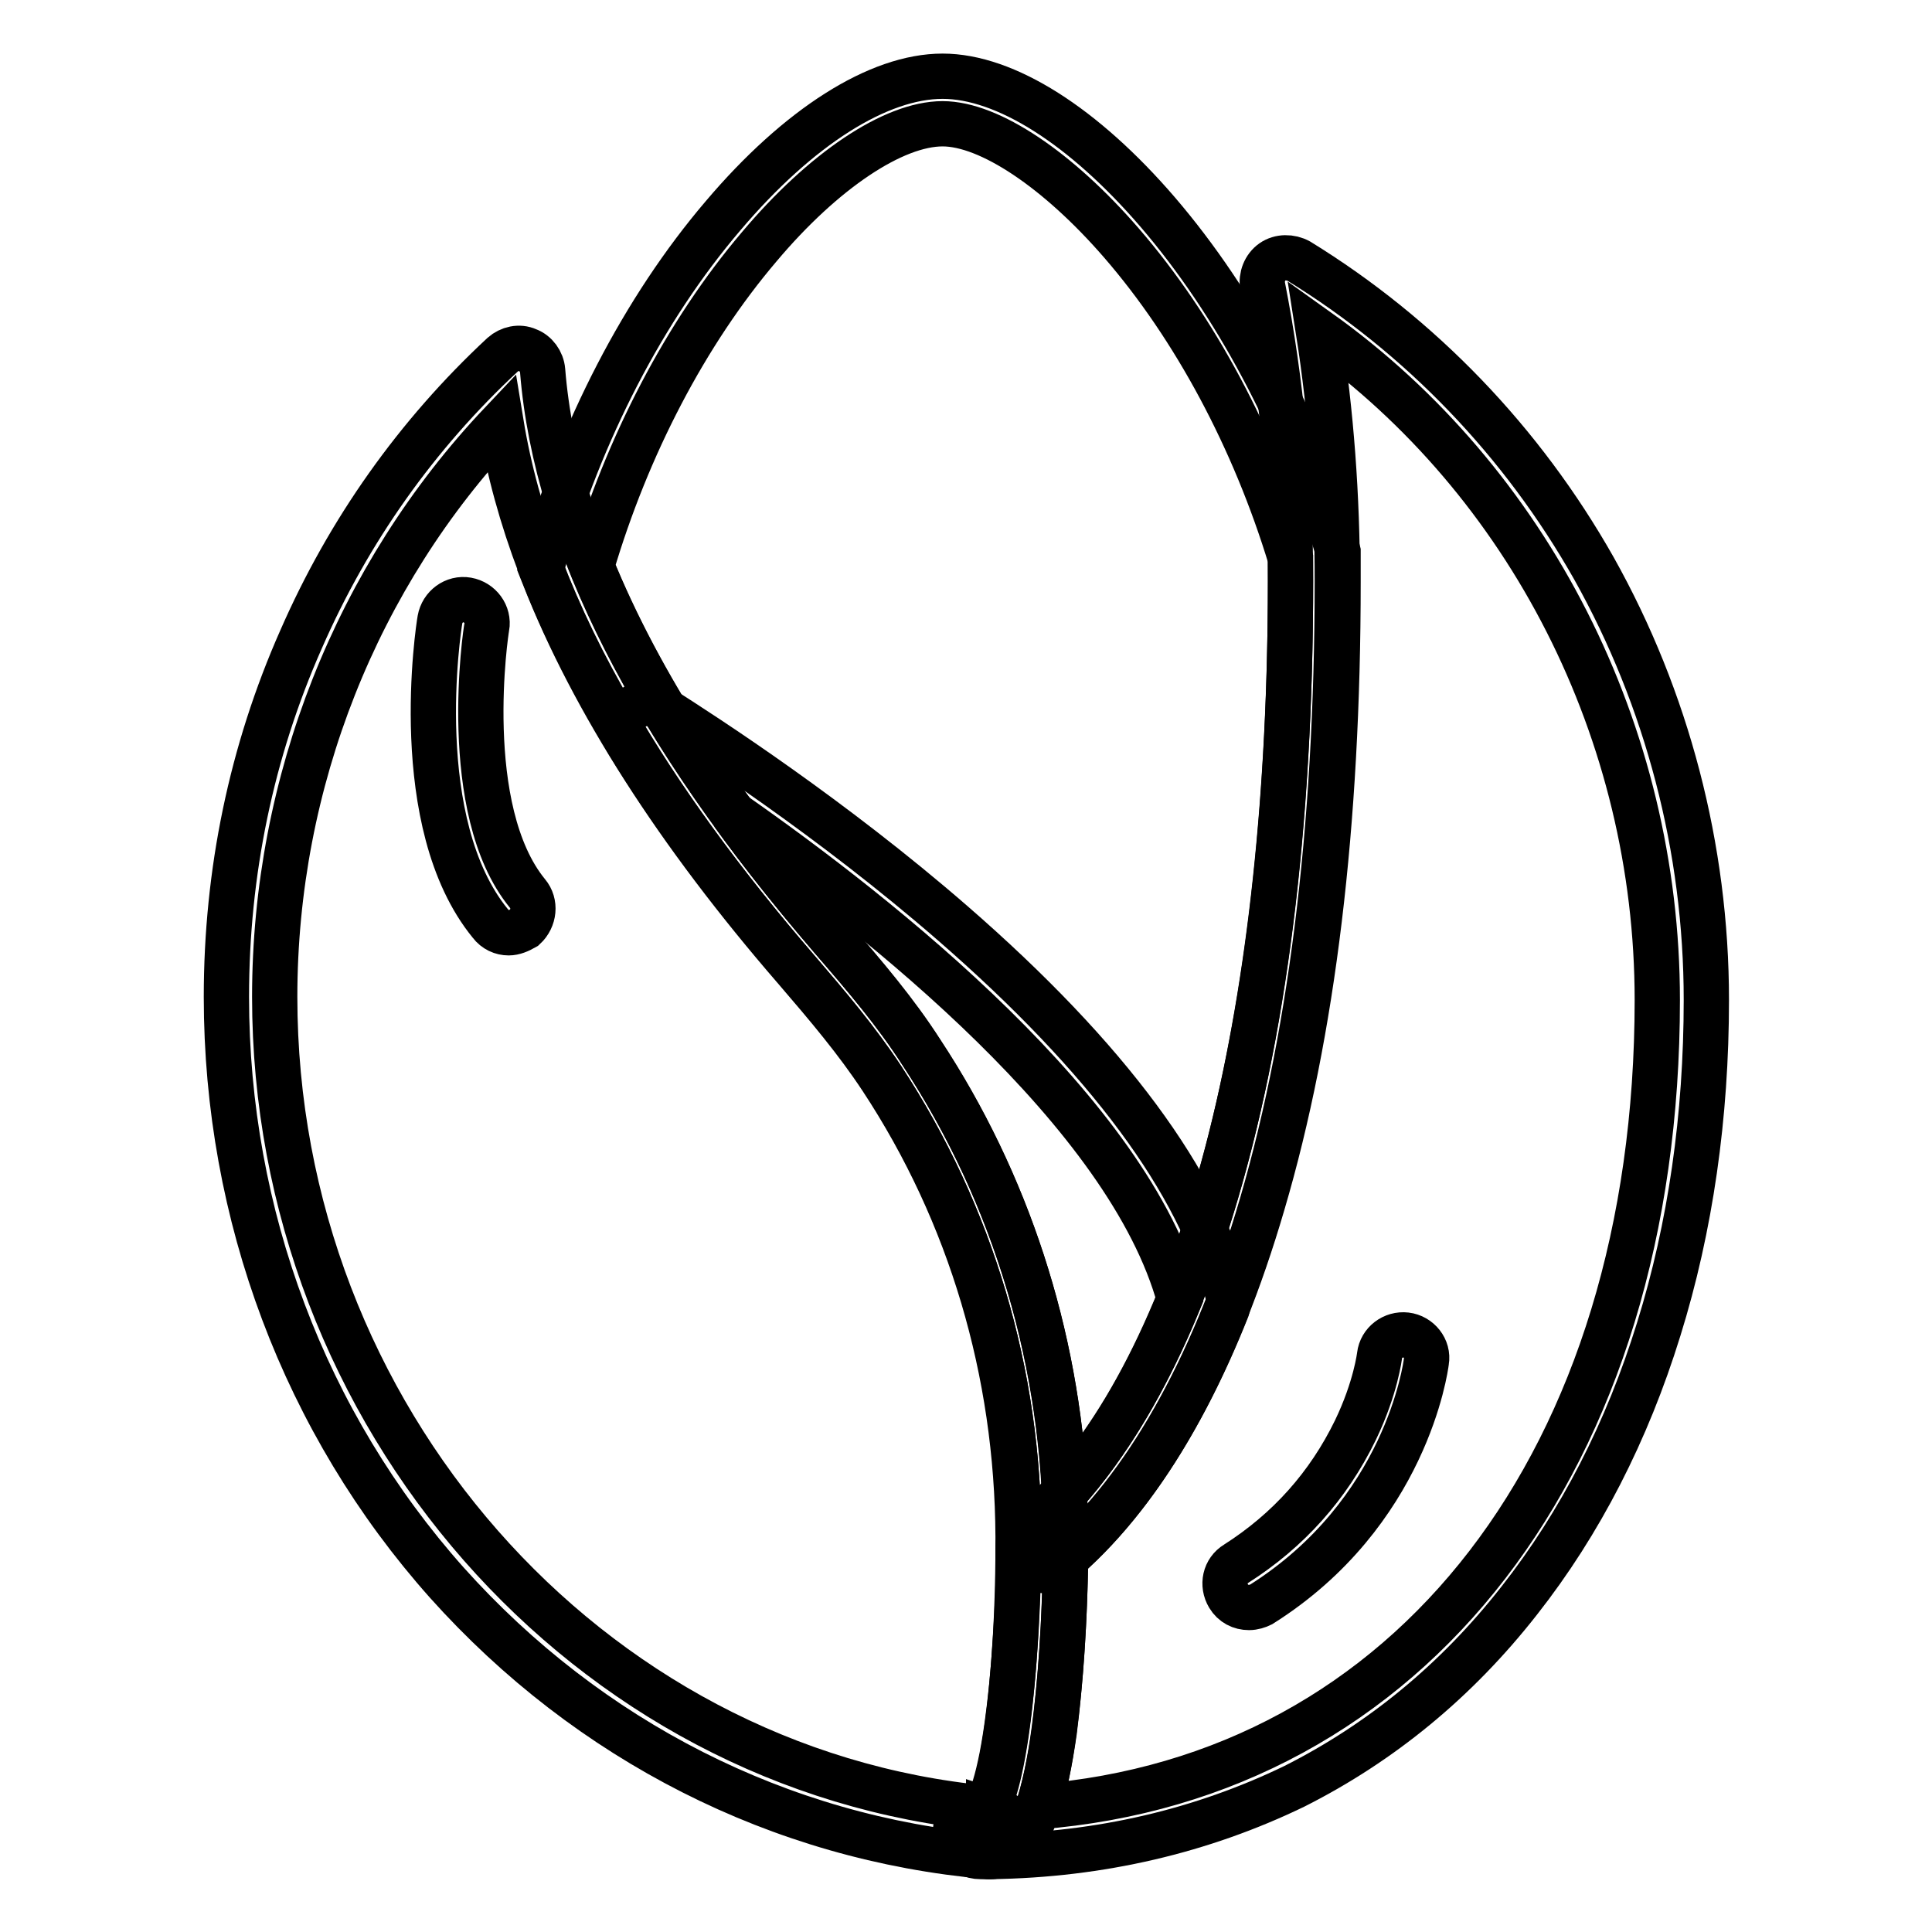
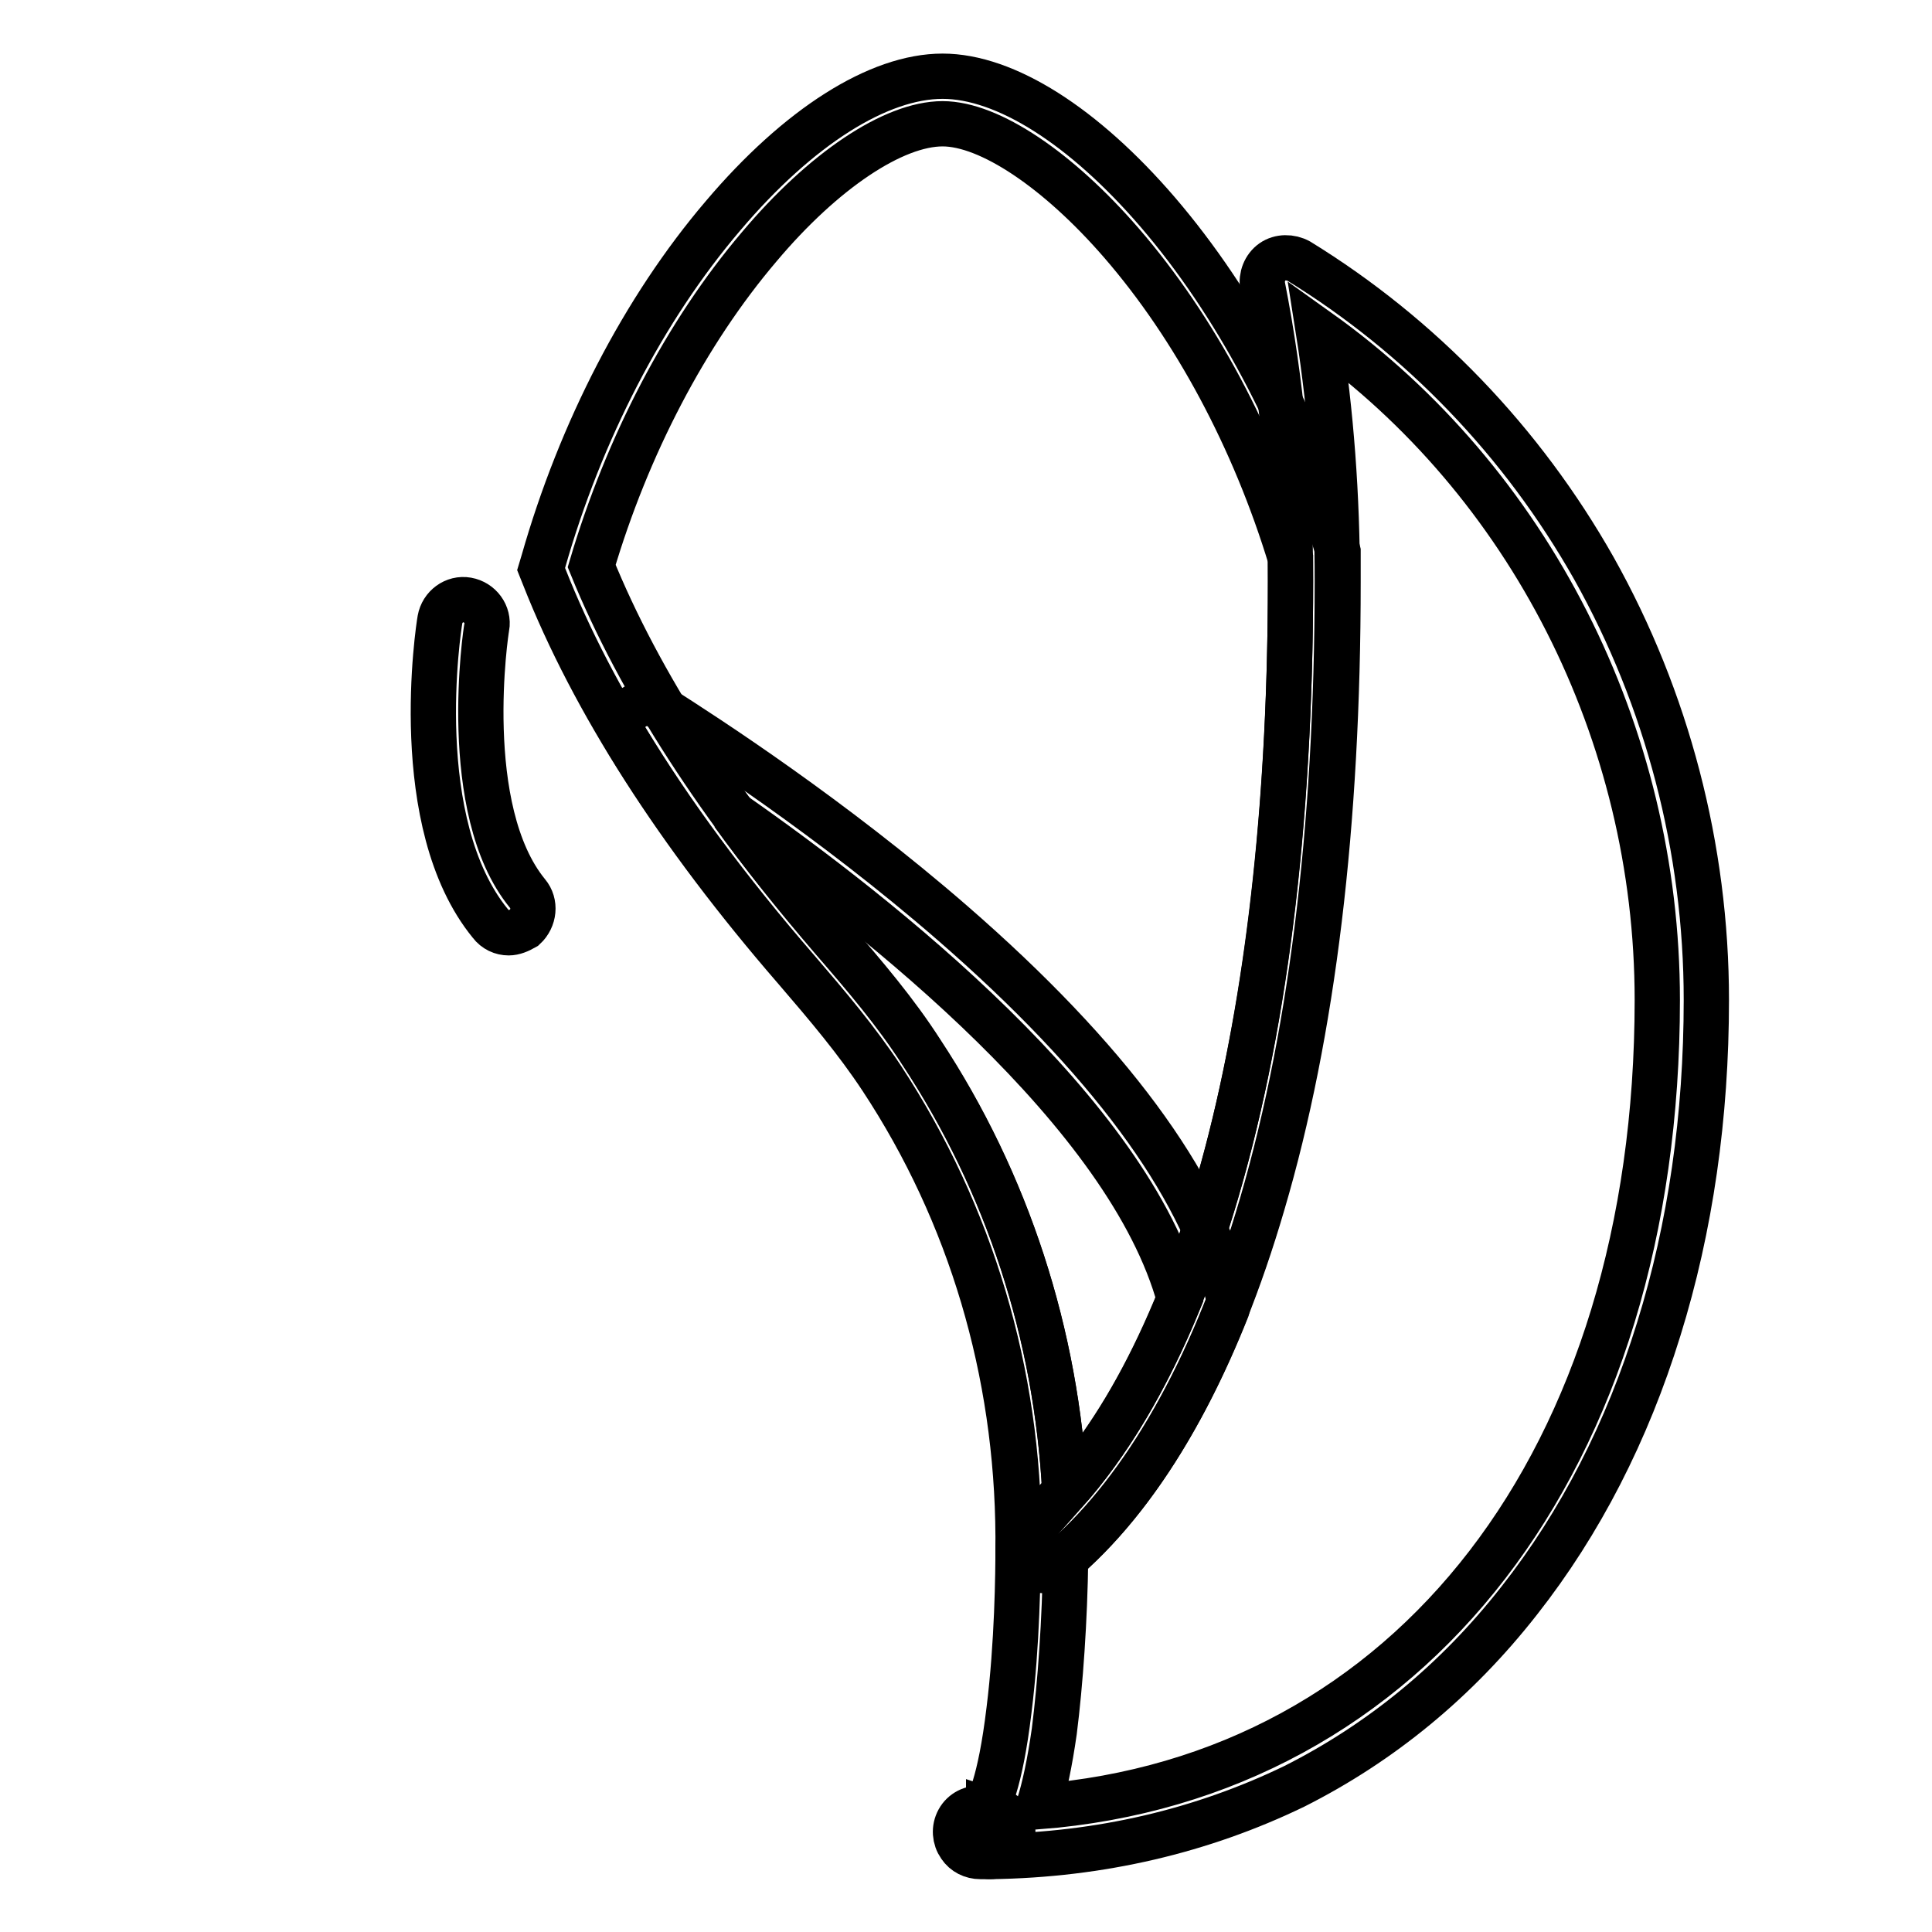
<svg xmlns="http://www.w3.org/2000/svg" version="1.1" x="0px" y="0px" viewBox="0 0 256 256" enable-background="new 0 0 256 256" xml:space="preserve">
  <g>
-     <path stroke-width="6" fill-opacity="0" stroke="#000000" d="M131.2,246h-0.3c-27.5-2.4-52.9-15.3-71.7-36.3C40.4,188.6,30,161,30,132.1c0-16.5,3.3-32.5,9.9-47.4 C46.2,70.3,55.2,57.6,66.6,47c0.9-0.8,2.2-1.1,3.3-0.6c1.1,0.4,1.9,1.5,2,2.7c1.8,22.5,14.7,47.8,38.3,75.2 c4.5,5.2,8.5,9.9,11.9,15.2c12.5,19,19.1,41.4,19.1,64.5c0,3.3-0.1,14.7-1.5,25.1c-0.6,4.6-1.4,8.2-2.3,10.8 C136,243.9,133.9,246,131.2,246L131.2,246z M66.4,56.1c-19.1,20.2-30,47.5-30,76c0,55.5,41.4,102.5,94.3,107.5 c0.6-0.8,2-3.9,3.1-13.6c0.7-6.4,1.2-14.6,1.2-22.1c0-21.9-6.3-43-18.1-61c-3.3-5-7.1-9.5-11.4-14.5c-9.8-11.4-18-22.6-24.2-33.4 C73.3,81.4,68.4,68.3,66.4,56.1L66.4,56.1z M165.5,213c-1.1,0-2.1-0.5-2.7-1.5c-0.9-1.5-0.5-3.4,1-4.3c6.9-4.4,12.2-10.3,15.8-17.7 c2.7-5.6,3.2-9.9,3.2-9.9c0.2-1.7,1.8-2.9,3.5-2.7c1.7,0.2,3,1.8,2.7,3.5c-0.1,0.8-2.7,20.1-21.9,32.2 C166.7,212.8,166.1,213,165.5,213z" />
    <path stroke-width="6" fill-opacity="0" stroke="#000000" d="M67.4,123.6c-0.9,0-1.8-0.4-2.4-1.2c-10.9-13.3-6.9-39.2-6.7-40.3c0.3-1.7,1.9-2.9,3.6-2.6 c1.7,0.3,2.9,1.9,2.6,3.6c-0.1,0.3-3.7,24.2,5.4,35.3c1.1,1.3,0.9,3.3-0.4,4.5C68.8,123.3,68.1,123.6,67.4,123.6z M134.9,207.5 v-3.9c-0.1-21.8-6.3-42.8-18.1-60.7c-3.3-5-7.1-9.5-11.4-14.5c-15.6-18-26.8-35.5-33.3-52l-0.4-1l0.3-1 c4.9-17.2,13.3-33.5,23.8-45.8c10-11.8,20.6-18.5,29.1-18.5c8.3,0,18.7,6.6,28.5,18c10.3,12,18.7,27.8,23.8,44.6l0.1,0.4v0.4 c0,1.3,0,2.5,0,3.6c0,32-3.3,59.7-10,82.4c-6,20.5-14.6,36.4-25.1,46.1l-0.6,0.6l-0.8,0.2c-0.8,0.2-1.5,0.4-2.2,0.5L134.9,207.5z  M78.4,75c6.3,15.5,17,32.1,31.8,49.2c4.5,5.2,8.5,9.9,11.9,15.2c11.4,17.3,17.9,37.4,19,58.3C160.1,176.7,171,133.2,171,77 c0-0.9,0-1.9,0-3c-4.8-15.8-12.7-30.6-22.4-41.8c-8.4-9.7-17.5-15.8-23.7-15.8c-6.5,0-15.8,6.2-24.3,16.3 C90.9,44.1,83.1,59.1,78.4,75z" />
    <path stroke-width="6" fill-opacity="0" stroke="#000000" d="M138.1,208.1c-0.4,0-0.9-0.1-1.3-0.3c-1.1-0.5-1.8-1.7-1.8-2.9v-1c0-21.9-6.3-43-18.1-61 c-3.3-5-7.1-9.5-11.4-14.5C96.5,118,89,107.9,83,98c-0.8-1.3-0.6-2.9,0.5-3.9c1.1-1,2.7-1.2,3.9-0.4c6.3,4,22.8,14.7,38.8,28.6 c20.6,17.9,32.8,34.5,36.5,49.2c0.2,0.6,0.1,1.3-0.1,1.9c-6,15.1-13.6,26.6-22.4,33.9C139.5,207.8,138.8,208.1,138.1,208.1z  M97.1,107.8c3.9,5.4,8.3,10.9,13.1,16.5c4.5,5.2,8.5,9.9,11.9,15.2c11.4,17.3,17.9,37.3,19,58.3c5.7-6.4,10.9-15.1,15.2-25.6 C149.6,147.5,116.7,121.5,97.1,107.8z M129.9,246c-1.1,0-2.1-0.5-2.7-1.4c-0.7-1-0.8-2.3-0.2-3.4s1.8-1.7,3.1-1.6 c0.4,0.1,0.8,0.1,1.2,0.1c1.7,0.1,3,1.6,2.9,3.3c-0.1,1.7-1.4,3-3.1,3C130.7,246,130.3,246,129.9,246z M131,239.9l0,1.9l1.3-0.9 C132.1,240.5,131.6,240.1,131,239.9z" />
    <path stroke-width="6" fill-opacity="0" stroke="#000000" d="M131.3,246c-1.7,0-3.1-1.3-3.2-3c-0.1-1.5,1-2.8,2.4-3.2c0.4-0.6,2-3.2,3.2-13.2c1.1-8.8,1.2-18.1,1.2-21.7 c0-0.9,0.4-1.8,1.1-2.4c10.1-8.3,18.6-23.1,24.6-42.7c6.9-22.5,10.4-50.3,10.4-82.8c0-13.2-1.2-26.4-3.7-39.1 c-0.2-1.2,0.3-2.5,1.3-3.2c1-0.7,2.4-0.7,3.5-0.1c16.1,9.9,29.6,23.9,39.1,40.7c9.7,17.3,14.9,37.1,14.9,57.2 c0,15.4-2.1,30.1-6.3,43.6c-4.2,13.6-10.4,25.7-18.5,36c-8.3,10.6-18.3,18.8-29.8,24.6C159.3,242.6,145.8,245.8,131.3,246 C131.3,246,131.3,246,131.3,246z M141.2,206.4c-0.1,8.2-0.7,16.7-1.5,23c-0.6,4.2-1.3,7.5-2.1,10c49.3-3.9,82-46,82-106.9 c0-35.4-17-68.7-44.9-88.6c1.7,10.8,2.5,21.9,2.5,33.1c0,33.1-3.6,61.6-10.6,84.6C160.5,181.7,151.7,197.1,141.2,206.4L141.2,206.4 z" />
  </g>
</svg>